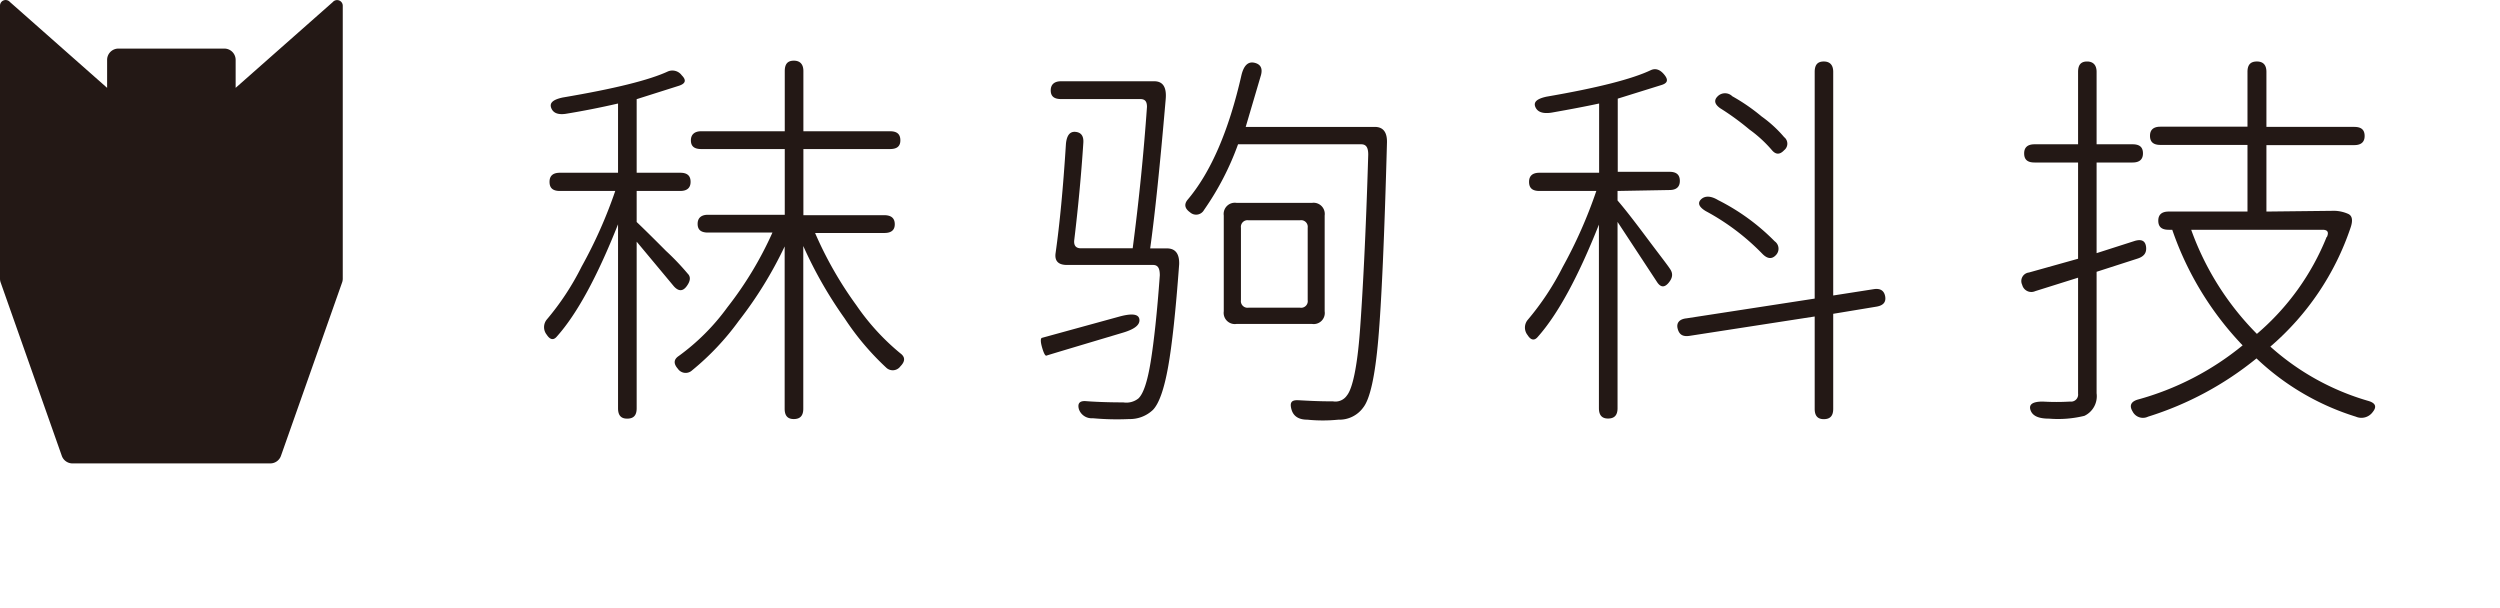
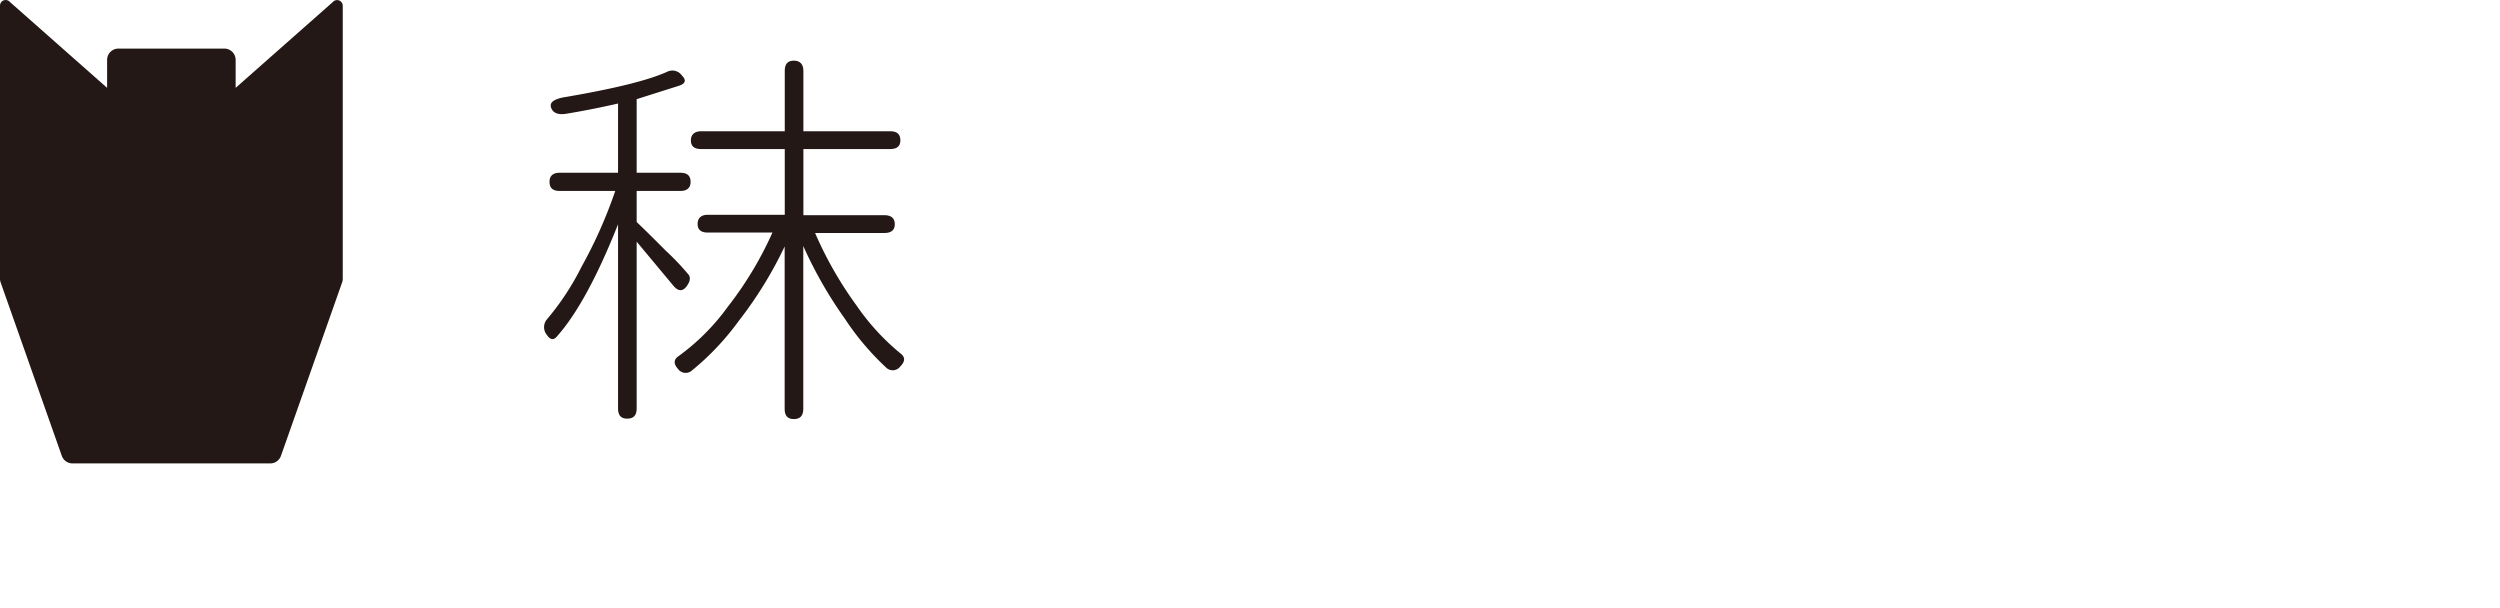
<svg xmlns="http://www.w3.org/2000/svg" xmlns:xlink="http://www.w3.org/1999/xlink" width="85.22mm" height="20.72mm" viewBox="0 0 241.57 58.73">
  <defs>
    <symbol id="be72ea85-a961-4c23-84be-cca5f774b0b1" data-name="图形实心标志" viewBox="0 0 144 194.68">
      <path d="M139.82.85,99,36.9V25.15a4.76,4.76,0,0,0-4.76-4.75H49.76A4.76,4.76,0,0,0,45,25.15V36.9L4.17.83A2.37,2.37,0,0,0,0,2.37V117.08a4.68,4.68,0,0,0,.24,1.48L25.93,191.4a4.76,4.76,0,0,0,4.52,3.28h83.1a4.76,4.76,0,0,0,4.52-3.28l25.69-72.84a4.68,4.68,0,0,0,.24-1.48V2.4A2.38,2.38,0,0,0,139.82.85Z" style="fill:#231815" />
    </symbol>
    <symbol id="b308e46b-f7b2-4bac-9bd7-fe11f870f4e3" data-name="汉字标志" viewBox="0 0 241.57 58.73">
      <path d="M66.46,26.45c.3.3.26.71-.12,1.22s-.79.47-1.22,0l-3.6-4.32v16.1c0,.69-.3,1-.92,1s-.88-.35-.88-1V21.67q-3,7.57-5.89,10.82c-.33.41-.67.36-1-.15a1.16,1.16,0,0,1,0-1.46,25.52,25.52,0,0,0,3.37-5.12,44.87,44.87,0,0,0,3.25-7.31H54.1c-.69,0-1-.29-1-.88s.34-.88,1-.88h5.62V10c-1.78.41-3.48.74-5.08,1-.74.1-1.2-.09-1.38-.58s.19-.8,1.11-1Q61.83,8.16,64.54,6.9a1.12,1.12,0,0,1,1.34.38c.46.46.37.79-.26,1l-4.1,1.3v7.11h4.21c.69,0,1,.3,1,.88s-.34.88-1,.88H61.52v3c.56.53,1.51,1.46,2.83,2.79A24.2,24.2,0,0,1,66.46,26.45Zm20-4.78c0,.56-.34.84-1,.84h-6.7a36.45,36.45,0,0,0,4,7A22.35,22.35,0,0,0,87,34.14q.72.53,0,1.26a.91.91,0,0,1-1.38.11,25.83,25.83,0,0,1-4-4.74,40.64,40.64,0,0,1-4-7V39.49c0,.69-.31,1-.92,1s-.88-.34-.88-1V23.81A38.59,38.59,0,0,1,71.39,31a25.39,25.39,0,0,1-4.51,4.78.91.91,0,0,1-1.38-.15c-.43-.49-.41-.9.08-1.23a21.15,21.15,0,0,0,4.7-4.7,34.69,34.69,0,0,0,4.36-7.23H68.41c-.69,0-1-.28-1-.84s.34-.88,1-.88h7.42V14.4H67.76c-.69,0-1-.28-1-.84s.35-.88,1-.88h8.07V6.86c0-.69.29-1,.88-1s.92.34.92,1v5.82H86c.69,0,1,.29,1,.88s-.35.84-1,.84H77.63v6.39h7.8C86.12,20.79,86.46,21.08,86.46,21.67Z" style="fill:#231815" />
-       <path d="M108.19,30.58c1.23-.33,1.86-.23,1.91.3s-.49.95-1.72,1.3c-4.72,1.41-7.14,2.13-7.26,2.18s-.27-.24-.43-.8-.15-.89,0-.92Zm3-6.58,1.57,0c.81,0,1.21.51,1.18,1.53-.33,4.51-.69,7.83-1.07,9.94S112,39,111.4,39.61a3.24,3.24,0,0,1-2.29.88,25.55,25.55,0,0,1-3.52-.08,1.3,1.3,0,0,1-1.34-.88c-.15-.56.08-.82.69-.77s1.91.12,3.6.12A1.87,1.87,0,0,0,110,38.5c.49-.46.88-1.65,1.19-3.56s.62-4.72.88-8.34c0-.66-.17-1-.65-1H103.1c-.84,0-1.21-.39-1.1-1.15q.6-4.22,1-10.56c.08-.81.38-1.2.92-1.15s.81.39.76,1.07q-.3,4.59-.88,9.41c-.05.51.17.77.65.77h5c.62-4.72,1.07-9.27,1.38-13.66,0-.51-.17-.76-.65-.76h-7.65c-.69,0-1-.28-1-.84s.34-.88,1-.88h9c.84,0,1.21.57,1.11,1.72Q111.82,19.13,111.14,24Zm9.18-11.74h12.47c.81,0,1.21.51,1.18,1.53q-.37,13.61-.84,19c-.31,3.54-.79,5.74-1.45,6.58a2.84,2.84,0,0,1-2.41,1.18,14.93,14.93,0,0,1-3,0c-.84,0-1.35-.34-1.53-1s0-.91.65-.88,1.76.11,3.37.11a1.34,1.34,0,0,0,1.34-.57c.53-.64,1-2.73,1.26-6.27s.57-9.2.8-17c0-.69-.2-1-.68-1H119.63a27,27,0,0,1-3.29,6.35.87.87,0,0,1-1.34.23c-.51-.36-.6-.76-.27-1.19q3.4-4,5.24-12.12c.23-.9.64-1.28,1.23-1.15s.82.52.65,1.18ZM128,30.08a1.07,1.07,0,0,1-1.22,1.22h-7.3a1.08,1.08,0,0,1-1.23-1.22V20.82a1.08,1.08,0,0,1,1.23-1.22h7.3A1.08,1.08,0,0,1,128,20.82ZM126.36,22a.64.64,0,0,0-.73-.72h-5a.64.64,0,0,0-.72.72v7a.64.64,0,0,0,.72.73h5a.64.64,0,0,0,.73-.73Z" style="fill:#231815" />
-       <path d="M156.3,18.45v.92c.56.64,1.49,1.82,2.79,3.56s2.1,2.75,2.33,3.13.22.78-.19,1.27-.79.44-1.14-.12l-3.79-5.77v18c0,.69-.31,1-.92,1s-.88-.35-.88-1V21.7q-3,7.57-5.89,10.83c-.33.41-.68.36-1-.15a1.16,1.16,0,0,1,0-1.46A26.2,26.2,0,0,0,151,25.8a45.51,45.51,0,0,0,3.25-7.35h-5.5c-.69,0-1-.29-1-.88s.35-.88,1-.88h5.77V10c-1.3.28-2.83.57-4.59.88-.84.13-1.36-.05-1.57-.54s.16-.8,1.07-1q7.38-1.27,10.1-2.57c.46-.2.89-.05,1.3.46s.3.82-.34,1l-4.17,1.3v7.07h5c.69,0,1,.3,1,.88s-.34.88-1,.88Zm25.86,10.18c.1.56-.18.89-.85,1l-4.17.69v9.18c0,.69-.3,1-.91,1s-.88-.34-.88-1V30.58l-12.09,1.87c-.66.1-1-.12-1.15-.69s.18-.93.84-1l12.4-1.91V6.94c0-.69.29-1,.88-1s.91.34.91,1V28.55l3.91-.61Q182,27.79,182.16,28.63Zm-10.68-5.32a.88.88,0,0,1,.12,1.34c-.38.41-.82.37-1.3-.12a22.39,22.39,0,0,0-5.47-4.13c-.67-.4-.82-.79-.46-1.14s.93-.36,1.64.07A20.72,20.72,0,0,1,171.48,23.31Zm.92-10.06a.8.8,0,0,1,0,1.26c-.41.44-.8.45-1.18,0a12.31,12.31,0,0,0-2.18-2,25.13,25.13,0,0,0-2.83-2.06c-.54-.39-.62-.77-.23-1.15a1,1,0,0,1,1.41,0,18.25,18.25,0,0,1,2.83,1.95A11.93,11.93,0,0,1,172.4,13.25Z" style="fill:#231815" />
-       <path d="M206.3,23.27c.64-.18,1,0,1.07.58s-.2.94-.84,1.14l-3.94,1.27V38a2.1,2.1,0,0,1-1.18,2.18,10.67,10.67,0,0,1-3.41.27c-1,0-1.59-.25-1.79-.81s.19-.84,1.18-.84a22.23,22.23,0,0,0,2.64,0,.68.68,0,0,0,.77-.76V26.83l-4.14,1.3a.91.91,0,0,1-1.26-.61.83.83,0,0,1,.65-1.19L200.8,25v-9.3h-4.21c-.69,0-1-.29-1-.88s.35-.88,1-.88h4.21v-7c0-.69.29-1,.87-1s.92.34.92,1v7h3.48c.69,0,1,.29,1,.88s-.35.88-1,.88h-3.48v8.76Zm19-2.9a3.52,3.52,0,0,1,1.61.3c.38.18.46.61.23,1.3a26.11,26.11,0,0,1-7.76,11.52,24.22,24.22,0,0,0,9.44,5.24c.72.2.87.56.46,1.07a1.35,1.35,0,0,1-1.64.46,24.42,24.42,0,0,1-9.6-5.63,31.37,31.37,0,0,1-10.48,5.63,1.12,1.12,0,0,1-1.49-.5c-.34-.56-.17-.95.49-1.15a27.36,27.36,0,0,0,10.14-5.24A30.45,30.45,0,0,1,209.9,22.2h-.35c-.68,0-1-.29-1-.88s.35-.88,1-.88h7.62V14h-8.42c-.69,0-1-.3-1-.88s.34-.88,1-.88h8.42V6.94c0-.69.3-1,.91-1s.92.34.92,1v5.32h8.49c.69,0,1,.29,1,.88s-.35.88-1,.88H219v6.42Zm-.45,2.52q.3-.69-.42-.69H211.73a27.35,27.35,0,0,0,6.35,10.06A24.08,24.08,0,0,0,224.82,22.89Z" style="fill:#231815" />
      <use width="144" height="194.68" transform="scale(0.23)" xlink:href="#be72ea85-a961-4c23-84be-cca5f774b0b1" />
    </symbol>
  </defs>
  <g id="bccb8925-cf75-4fde-98fa-a1aa22dfd9f9" data-name="图层 2">
    <g id="a29462c2-df2d-4a18-a2e1-c2d741f87dbe" data-name="图层 1">
      <use width="241.57" height="58.73" xlink:href="#b308e46b-f7b2-4bac-9bd7-fe11f870f4e3" />
    </g>
  </g>
</svg>